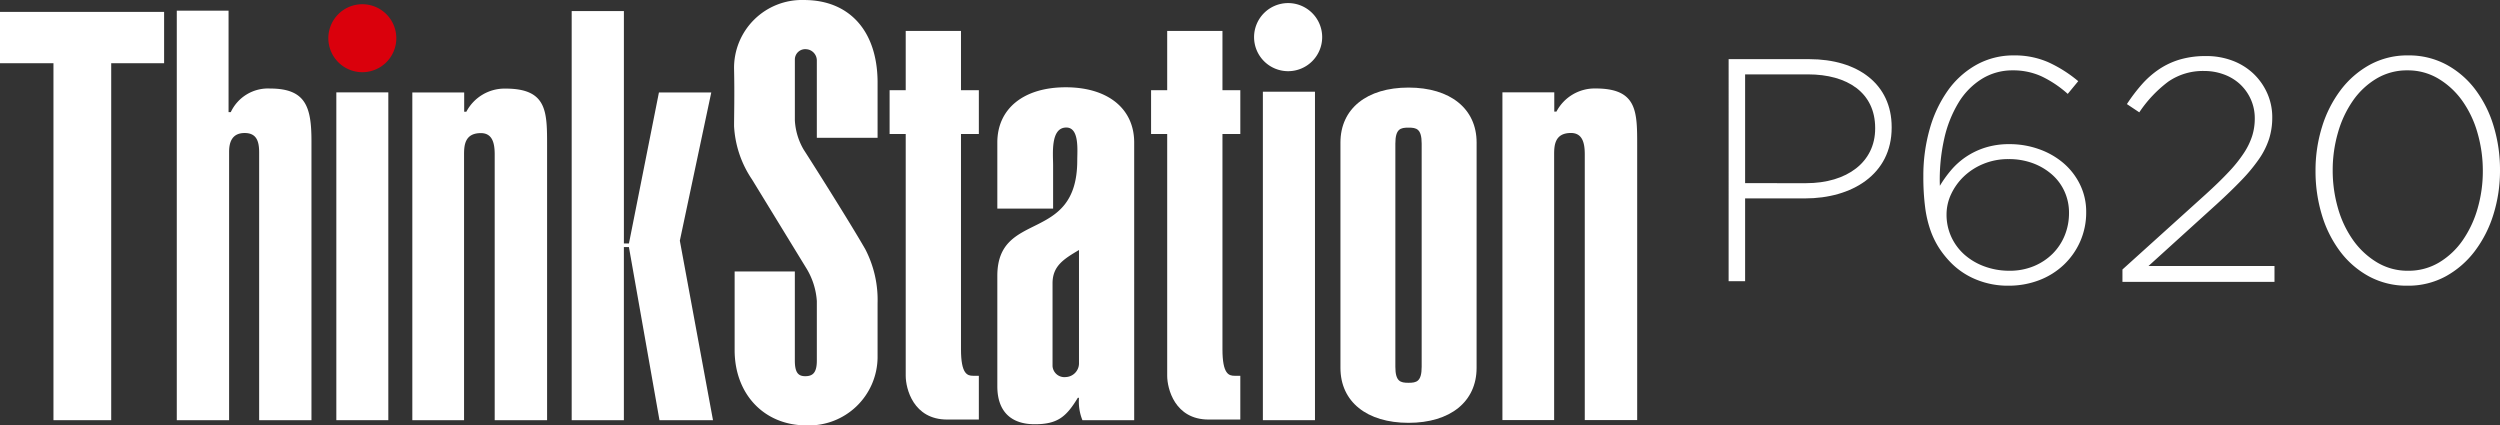
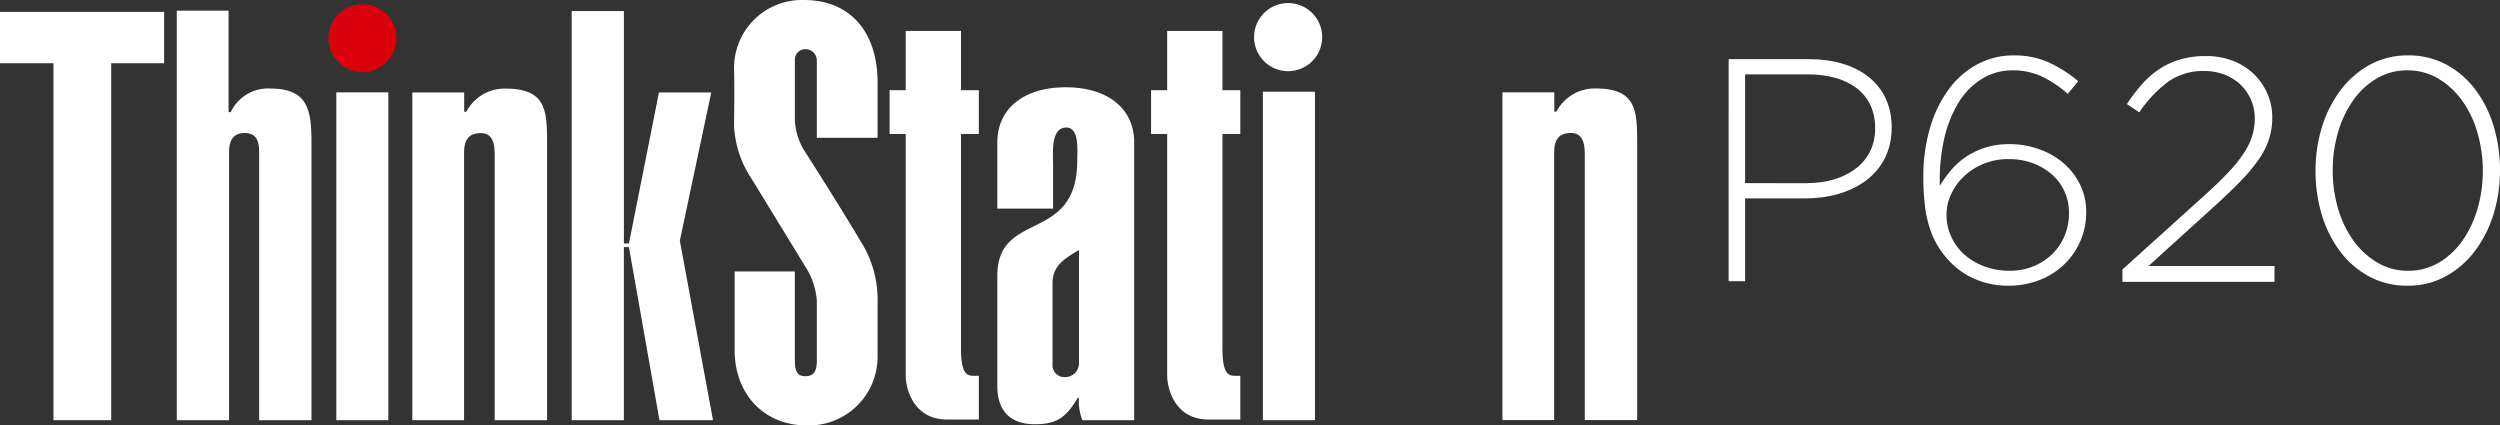
<svg xmlns="http://www.w3.org/2000/svg" width="629.953" height="107.201" viewBox="0 0 629.953 107.201">
  <rect x="0" y="0" width="629.953" height="107.201" fill="#333333" stroke="none" />
  <g id="Grupo_1135" data-name="Grupo 1135" transform="translate(-144 -312)">
    <g id="Grupo_1154" data-name="Grupo 1154" transform="translate(-204 -18.995)">
      <path id="Caminho_373" data-name="Caminho 373" d="M239.776,25.583h4.156V4.721h15.107c11.75,0,21.821-5.995,21.821-17.825v-.16c0-10.791-8.473-17.105-20.782-17.105h-20.3ZM243.932.877V-26.532h15.826c9.991,0,16.945,4.636,16.945,13.508v.16C276.7-4.471,269.67.884,259.279.884Z" transform="translate(543.804 376.269)" fill="#fff" />
      <g id="Grupo_1069" data-name="Grupo 1069" transform="translate(348 330.995)">
        <path id="Caminho_173" data-name="Caminho 173" d="M515.25,31.3h13.067v4.859h.545a10.885,10.885,0,0,1,9.884-5.826c10.575,0,10.46,5.893,10.46,14.584v68.966H536V46.949c0-2.636-.45-5.4-3.484-5.4-4.055,0-4.234,3.088-4.234,5.4v66.937H515.25Z" transform="translate(-136.668 -8.04)" fill="#fff" />
        <g id="Grupo_1067" data-name="Grupo 1067" transform="translate(0 1.066)">
          <path id="Caminho_174" data-name="Caminho 174" d="M41.352,4.066V17H28.023v89.948H13.472V17H0V4.066Z" transform="translate(0 -2.135)" fill="#fff" />
          <g id="Grupo_1066" data-name="Grupo 1066" transform="translate(44.547 0)">
            <path id="Caminho_175" data-name="Caminho 175" d="M73.674,29.22h.558a10.355,10.355,0,0,1,9.873-5.957c9.023,0,10.46,4.6,10.46,13.29v70.281H81.382V39.359c0-2.812-.654-4.883-3.653-4.883-3.333,0-3.918,2.56-3.918,4.749v67.611H60.629V3.648H73.674Z" transform="translate(-60.629 -2.024)" fill="#fff" />
            <path id="Caminho_176" data-name="Caminho 176" d="M129.733,10a8.563,8.563,0,1,1-8.563-8.562A8.564,8.564,0,0,1,129.733,10Z" transform="translate(-74.417 -1.438)" fill="#da000c" />
          </g>
          <path id="Caminho_177" data-name="Caminho 177" d="M115.345,114.266v-82.6h13.1v82.6Z" transform="translate(-30.595 -9.456)" fill="#fff" />
          <path id="Caminho_178" data-name="Caminho 178" d="M141.4,31.342h13.067V36.2h.545a10.885,10.885,0,0,1,9.884-5.826c10.574,0,10.46,5.893,10.46,14.584v68.966h-13.2V46.99c0-2.636-.451-5.4-3.486-5.4-4.055,0-4.235,3.088-4.235,5.4v66.935H141.4Z" transform="translate(-37.501 -9.114)" fill="#fff" />
          <path id="Caminho_179" data-name="Caminho 179" d="M196.058,106.872V3.786h13.156V62.35h1.272L218.041,24.3h13.189l-7.92,37.344,8.356,45.234H218.181l-7.7-43.621h-1.272v43.611Z" transform="translate(-52.004 -2.06)" fill="#fff" />
        </g>
        <path id="Caminho_180" data-name="Caminho 180" d="M412.742,25.537h4.5V36.562h-4.5V90.817c0,6.238,1.595,6.672,3.046,6.672h1.453v11.03h-7.979c-8.56,0-10.445-7.833-10.445-11.025V36.562h-4.062V25.537h4.062V10.594h13.926Z" transform="translate(-104.706 -2.801)" fill="#fff" />
        <path id="Caminho_181" data-name="Caminho 181" d="M323.072,25.537h4.5V36.562h-4.5V90.817c0,6.238,1.6,6.672,3.046,6.672h1.453v11.03h-7.98c-8.56,0-10.446-7.833-10.446-11.025V36.562h-4.062V25.537h4.062V10.594h13.926Z" transform="translate(-80.921 -2.801)" fill="#fff" />
        <g id="Grupo_1068" data-name="Grupo 1068" transform="translate(184.969 0)">
          <path id="Caminho_182" data-name="Caminho 182" d="M272.6,75.833a18.165,18.165,0,0,0-2.772-8.46L256.266,45.21a26.368,26.368,0,0,1-4.52-13.416c0-2.772.145-7.73,0-14.437A17.1,17.1,0,0,1,269.389,0c11.374,0,18.375,7.73,18.52,20.417V34.71H272.6V15.171a2.848,2.848,0,0,0-2.627-2.772,2.611,2.611,0,0,0-2.907,2.625V30.341a16.322,16.322,0,0,0,2.18,7.292c3.938,6.124,12.535,19.832,15.6,25.225a27.74,27.74,0,0,1,3.061,13.563V90.13a17.294,17.294,0,0,1-17.937,17.054c-10.644,0-18.081-7.875-18.081-18.958V68.4H267.06V90.851c0,3.063.874,3.938,2.625,3.938,1.9,0,2.917-.876,2.917-3.938V75.833Z" transform="translate(-251.744 0.005)" fill="#fff" />
        </g>
        <path id="Caminho_183" data-name="Caminho 183" d="M447.241,9.627a8.58,8.58,0,1,1-8.587-8.58,8.58,8.58,0,0,1,8.587,8.58Z" transform="translate(-114.078 -0.27)" fill="#fff" />
        <path id="Caminho_184" data-name="Caminho 184" d="M433.1,114.206V31.439h13.129v82.767Z" transform="translate(-114.88 -8.33)" fill="#fff" />
        <path id="Caminho_185" data-name="Caminho 185" d="M376.518,113.811H363.476a12.535,12.535,0,0,1-.868-5.651h-.291c-2.907,4.783-5.072,6.665-10.867,6.665-6.086,0-9.419-3.332-9.419-9.563V77.444c0-16.807,20.141-7.968,20.141-29.124,0-2.463.58-8.258-2.752-8.258-4.056,0-3.333,6.665-3.333,9.564V60.494H342.031V43.83c0-8.549,6.665-13.91,17.243-13.91s17.243,5.361,17.243,13.91Zm-13.91-42.888c-3.913,2.318-6.665,4.056-6.665,8.4v20.862a2.988,2.988,0,0,0,3.333,2.754,3.472,3.472,0,0,0,3.333-3.333Z" transform="translate(-90.723 -7.927)" fill="#fff" />
-         <path id="Caminho_186" data-name="Caminho 186" d="M494.005,100.659c0,8.505-6.631,13.839-17.154,13.839S459.7,109.165,459.7,100.659v-56.8c0-8.505,6.632-13.839,17.156-13.839s17.154,5.334,17.154,13.839ZM480.166,44.152c0-3.748-1.3-4.037-3.315-4.037s-3.315.289-3.315,4.037v56.221c0,3.748,1.3,4.037,3.315,4.037s3.315-.289,3.315-4.037Z" transform="translate(-121.932 -7.954)" fill="#fff" />
      </g>
    </g>
    <path id="Caminho_2339" data-name="Caminho 2339" d="M44.216-51.18a33.156,33.156,0,0,0-7.534-4.769,20.952,20.952,0,0,0-8.656-1.723,19.113,19.113,0,0,0-9.458,2.364,21.984,21.984,0,0,0-7.213,6.492,31.3,31.3,0,0,0-4.568,9.7,42.854,42.854,0,0,0-1.6,11.9,59.6,59.6,0,0,0,.441,7.734A28.56,28.56,0,0,0,6.987-13.59,21.392,21.392,0,0,0,9.231-9.022a24.09,24.09,0,0,0,3.086,3.767,18.945,18.945,0,0,0,6.252,4.088A20.789,20.789,0,0,0,26.584.355,21.45,21.45,0,0,0,34.318-1.01a18.716,18.716,0,0,0,6.212-3.856,18.2,18.2,0,0,0,4.168-5.9A18.03,18.03,0,0,0,46.22-18.2a15.508,15.508,0,0,0-1.563-6.948,16.757,16.757,0,0,0-4.208-5.423,19.37,19.37,0,0,0-6.171-3.495A21.989,21.989,0,0,0,26.9-35.311a19.869,19.869,0,0,0-6.171.889,18.9,18.9,0,0,0-4.849,2.342,18.6,18.6,0,0,0-3.727,3.352,29.336,29.336,0,0,0-2.805,3.917,47.028,47.028,0,0,1,1.082-11.782A30.07,30.07,0,0,1,14.08-45.81a18,18,0,0,1,5.891-5.971,14.577,14.577,0,0,1,7.734-2.124A17.138,17.138,0,0,1,35-52.382a27.751,27.751,0,0,1,6.572,4.408ZM41.892-18a14.883,14.883,0,0,1-1.082,5.691A13.869,13.869,0,0,1,37.764-7.7a14.6,14.6,0,0,1-4.729,3.126A15.674,15.674,0,0,1,26.9-3.412a17.994,17.994,0,0,1-6.292-1.082,15.757,15.757,0,0,1-5.049-2.965,13.483,13.483,0,0,1-3.326-4.488,13.319,13.319,0,0,1-1.2-5.65,11.978,11.978,0,0,1,1.162-5.13A14.867,14.867,0,0,1,15.4-27.176a15.792,15.792,0,0,1,4.929-3.166,16.3,16.3,0,0,1,6.332-1.2A17.268,17.268,0,0,1,32.8-30.5,15.387,15.387,0,0,1,37.6-27.656a12.537,12.537,0,0,1,3.166,4.288A12.894,12.894,0,0,1,41.892-18ZM76.035-53.745a14.038,14.038,0,0,1,4.809.84,12.071,12.071,0,0,1,4.047,2.4,11.73,11.73,0,0,1,2.765,3.8A11.627,11.627,0,0,1,88.7-41.74a14.589,14.589,0,0,1-.641,4.321A17.67,17.67,0,0,1,85.974-33.1a34.311,34.311,0,0,1-3.847,4.8q-2.4,2.561-5.851,5.683L55.357-3.727V-.606H93.668V-4.614H61.929L79.081-20.163q3.687-3.366,6.332-6.131a42.136,42.136,0,0,0,4.368-5.29,19.407,19.407,0,0,0,2.525-5.049,17.782,17.782,0,0,0,.8-5.41,14.747,14.747,0,0,0-1.282-6.131A15.436,15.436,0,0,0,88.338-53.1a15.678,15.678,0,0,0-5.25-3.246,18.511,18.511,0,0,0-6.652-1.162,23.026,23.026,0,0,0-6.572.86,19.22,19.22,0,0,0-5.25,2.445,22.755,22.755,0,0,0-4.328,3.789,43.093,43.093,0,0,0-3.807,5.009L59.6-43.325A31.5,31.5,0,0,1,66.9-51.06,15.33,15.33,0,0,1,76.035-53.745Zm74.458,25.006a37.807,37.807,0,0,0-1.6-11.1,29.257,29.257,0,0,0-4.609-9.217,22.544,22.544,0,0,0-7.294-6.292,19.936,19.936,0,0,0-9.658-2.324,19.664,19.664,0,0,0-9.658,2.364,23.219,23.219,0,0,0-7.334,6.372,29.914,29.914,0,0,0-4.689,9.257,36.952,36.952,0,0,0-1.643,11.1,37.807,37.807,0,0,0,1.6,11.1,29.256,29.256,0,0,0,4.609,9.217,22.544,22.544,0,0,0,7.294,6.292A19.935,19.935,0,0,0,127.17.355a19.664,19.664,0,0,0,9.658-2.364,23.218,23.218,0,0,0,7.334-6.372,29.914,29.914,0,0,0,4.689-9.257A36.952,36.952,0,0,0,150.493-28.738Zm-4.328.16a33.711,33.711,0,0,1-1.322,9.5,27.047,27.047,0,0,1-3.767,8.015,19.286,19.286,0,0,1-5.931,5.57,14.938,14.938,0,0,1-7.814,2.084,14.93,14.93,0,0,1-7.855-2.124,20.015,20.015,0,0,1-6.011-5.61,26.4,26.4,0,0,1-3.807-8.055,34.13,34.13,0,0,1-1.322-9.538,33.841,33.841,0,0,1,1.322-9.458,26.971,26.971,0,0,1,3.767-8.055,19.286,19.286,0,0,1,5.931-5.57,14.938,14.938,0,0,1,7.814-2.084,14.93,14.93,0,0,1,7.855,2.124,20.015,20.015,0,0,1,6.011,5.61,26.335,26.335,0,0,1,3.807,8.095A34.263,34.263,0,0,1,146.165-28.578Z" transform="translate(623.46 383.634)" fill="#fff" />
  </g>
</svg>